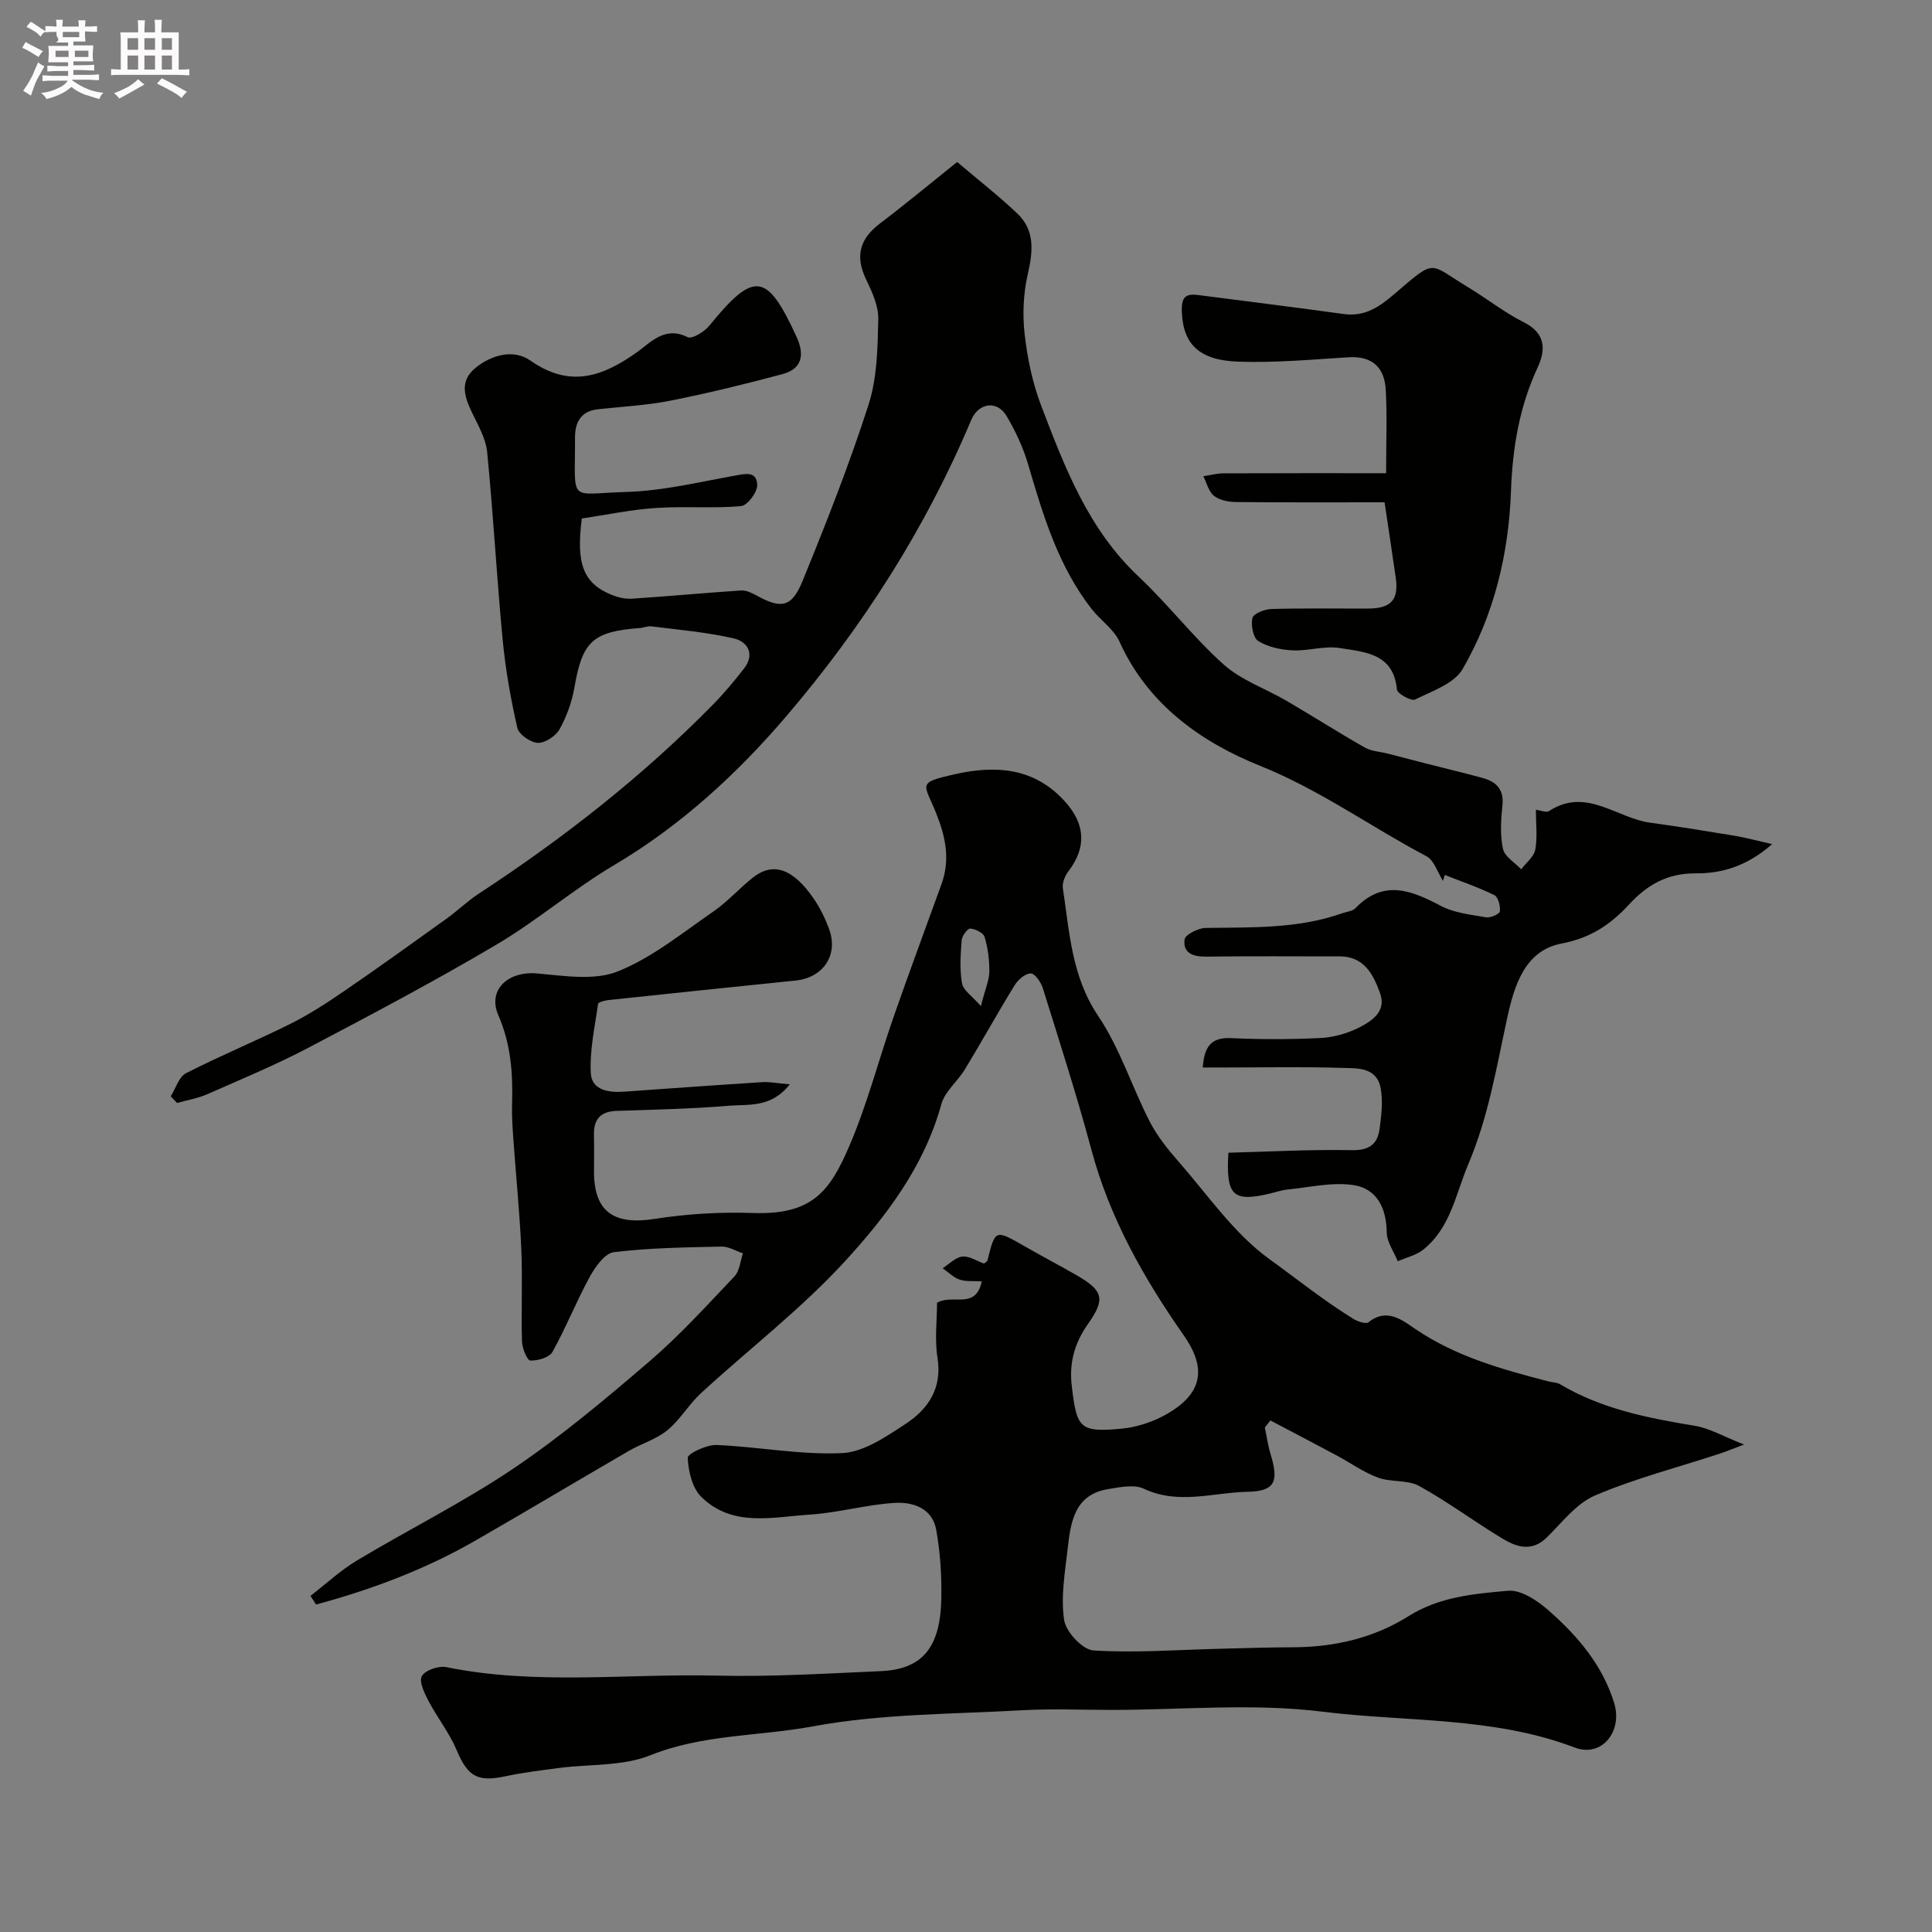
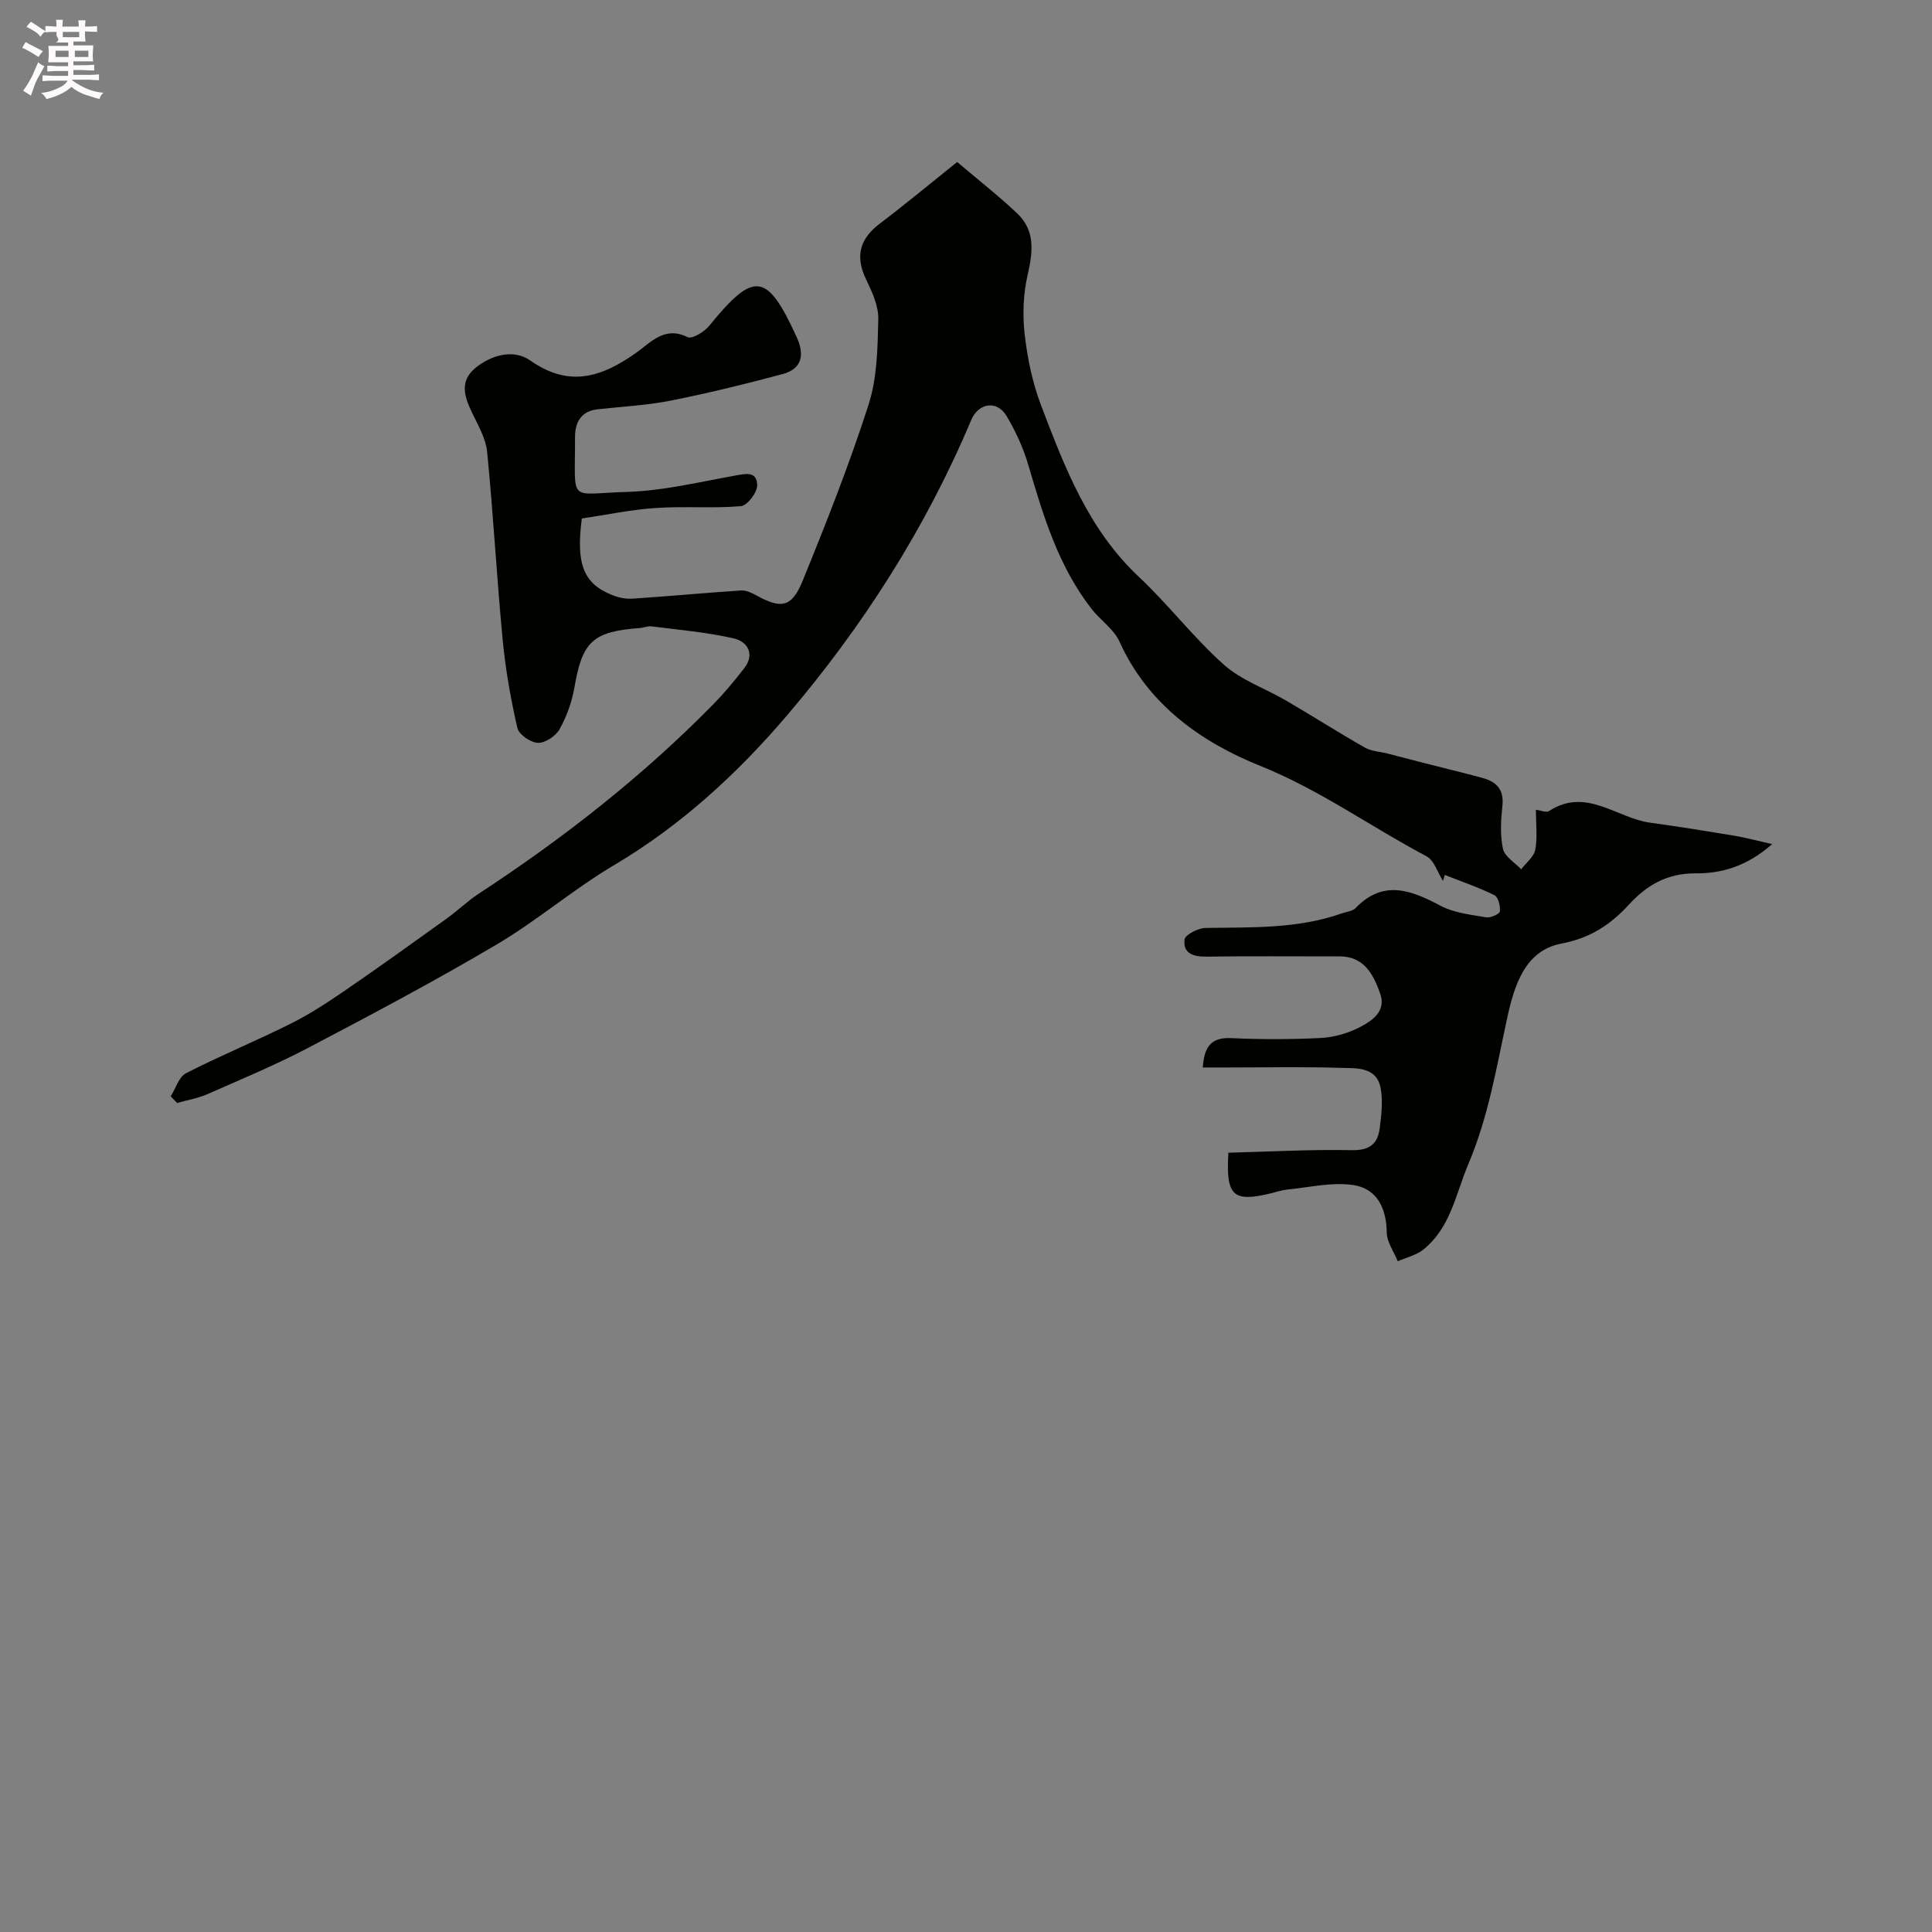
<svg xmlns="http://www.w3.org/2000/svg" enable-background="new 0 0 400 400" viewBox="0 0 400 400">
  <rect x="0" y="0" width="400" height="400" fill="#808080" stroke="none" />
  <path d="m6.8 9.5c.6.3 1.3.7 2.1 1.1-.4.4-.7.8-.9 1.2-.7-.4-1.3-.8-1.8-1.1s-1.1-.6-1.6-.8c.2-.4.5-.8.7-1.2.4.2.8.5 1.5.8zm.9 6.9c-.3.6-.5 1.1-.7 1.7s-.4 1.1-.6 1.7c-.6-.4-1.1-.7-1.6-1 .7-1 1.2-1.8 1.5-2.4.3-.5.6-1.1.8-1.7.3-.6.5-1.2.8-1.8.3.3.8.6 1.3.8-.7 1.3-1.2 2.2-1.5 2.7zm.1-11c.4.3 1 .7 1.7 1.1-.5.2-.8.6-1.1 1.1-.5-.6-1-1-1.4-1.2s-.9-.6-1.5-.8c.2-.4.5-.7.9-1.1.5.3.9.6 1.4.9zm10.5 13.1c1 .4 2 .6 3.1.7-.4.4-.7.8-.8 1.3-.9-.2-1.9-.6-3-.9-1-.4-2-.9-2.8-1.6-.5.4-1.1.9-1.9 1.3s-1.9.9-3.3 1.2c-.1-.3-.5-.8-1.1-1.3 1 0 2.1-.3 3.2-.8 1.2-.5 1.9-1 2.3-1.7h-3.2c-.4 0-1 0-2 .1v-1.2c1 0 1.7.1 2 .1h3.3v-1h-2.3c-.2 0-.9 0-2 .1v-1.2c1.2 0 1.9.1 2 .1h2.3v-.8h-4.1c0-.7.1-1.2.1-1.6 0-.5 0-1.1-.1-1.8h4.1v-.7h-2.5c1-.6.1-1.1.1-1.6v-.6h-.5c-.4 0-1 0-1.8.1v-1.3c1.2 0 1.9.1 2.1.1h.2c0-.3 0-.8-.1-1.4h1.4c0 .6-.1 1-.1 1.4h3.4c0-.4 0-.8-.1-1.3h1.5c0 .4-.1.9-.1 1.3.7 0 1.5 0 2.5-.1v1.2c-1 0-1.8-.1-2.5-.1v.6c0 .3 0 .8.1 1.5h-2.5v.8h4.1c0 .7-.1 1.3-.1 1.8s0 1 .1 1.5h-4.1v.8h1.4c.8 0 1.8 0 2.9-.1v1.2c-1 0-1.9-.1-2.8-.1h-1.5v1h3.2c.3 0 1 0 2.1-.1v1.2c-1.1 0-1.8-.1-2.1-.1h-3.4l-.1.1c1.4 1 2.4 1.5 3.4 1.9zm-4.1-6.7v-1.3h-2.7v1.3zm2.2-4.1v-1.1h-3.4v1.1zm1.9 4.1v-1.3h-2.8v1.3z" fill="#fcfafa" />
-   <path d="m37 6.7v2.3 5.4c1 0 1.8 0 2.2-.1v1.3c-.6 0-1.5-.1-2.5-.1h-11.9c-.7 0-1.3 0-1.8.1v-1.3c.5 0 1.1.1 2 .1v-5.2c0-1 0-1.8-.1-2.5h3.7c0-1.3 0-2.1-.1-2.5h1.5c0 .4-.1 1.3-.1 2.5h2.2c0-1.2 0-2.1-.1-2.6h1.5c0 .4-.1 1.3-.1 2.6zm-12.3 13.7c-.3-.4-.7-.8-1.1-1.1 1.1-.4 2.1-.9 2.9-1.3.8-.5 1.5-1 2.1-1.6.4.4.9.8 1.3 1.1-2.5 1.4-4.2 2.4-5.2 2.9zm3.9-10.1v-2.4h-2.2v2.4zm0 4.1v-2.9h-2.2v2.9zm3.5-4.1v-2.4h-2.2v2.4zm0 4.1v-2.9h-2.2v2.9zm.4 2.9 1-1.1c.6.3 1.4.7 2.5 1.3s2 1.1 2.7 1.5c-.4.4-.8.8-1.1 1.3-.8-.8-2.5-1.7-5.1-3zm3.1-7v-2.4h-2.1v2.4zm0 4.1v-2.9h-2.1v2.9z" fill="#fcfafa" />
  <g fill="#010100">
-     <path d="m194 269.72c3.31-1.89 7.97 1.53 9.27-4.42-1.8-.12-3.32.07-4.61-.38-1.28-.45-2.34-1.54-3.49-2.35 1.35-.85 2.64-2.25 4.07-2.41 1.42-.16 2.98.91 4.48 1.45.25-.22.67-.4.73-.67 1.6-6.43 1.58-6.41 7.66-2.93 3.54 2.03 7.16 3.93 10.7 5.96 5.62 3.24 6.13 4.93 2.41 10.2-2.75 3.9-3.88 8-3.33 12.69 1.04 8.83 1.57 9.75 10.32 8.93 4.1-.38 8.61-2.16 11.86-4.68 5.32-4.14 4.94-9.02 1.06-14.57-8.27-11.82-15.34-24.26-19.14-38.4-3.02-11.27-6.61-22.39-10.08-33.53-.38-1.24-1.64-3.07-2.5-3.07-1.13 0-2.64 1.3-3.34 2.44-3.53 5.74-6.8 11.65-10.29 17.41-1.51 2.5-4.16 4.58-4.89 7.23-3.53 12.86-11.41 23.21-20.04 32.61-9.05 9.85-19.82 18.11-29.72 27.21-2.53 2.33-4.31 5.5-6.95 7.67-2.29 1.88-5.36 2.76-7.98 4.28-10.56 6.13-21.03 12.39-31.61 18.48-10.44 6.02-21.59 10.21-33.15 13.33-.39-.6-.77-1.2-1.16-1.79 3.19-2.46 6.18-5.26 9.61-7.32 10.77-6.46 22.08-12.08 32.47-19.09 9.87-6.66 19.08-14.4 28.13-22.17 6.28-5.39 11.89-11.58 17.6-17.6 1.06-1.12 1.17-3.14 1.72-4.74-1.48-.49-2.97-1.44-4.44-1.4-7.44.17-14.91.26-22.28 1.16-1.87.23-3.86 3.05-4.99 5.11-2.77 5.06-4.9 10.48-7.71 15.52-.65 1.17-3.04 1.86-4.59 1.81-.65-.02-1.69-2.55-1.73-3.96-.19-6.36.14-12.73-.14-19.08-.34-7.73-1.13-15.43-1.67-23.15-.16-2.31-.31-4.64-.24-6.96.19-6.29-.24-12.37-2.84-18.33-2.29-5.25 1.97-9.19 7.99-8.67 5.58.48 11.84 1.53 16.71-.41 7.13-2.84 13.37-7.98 19.81-12.41 2.97-2.04 5.4-4.84 8.25-7.07 4.17-3.25 8.28-1.8 12.56 4.45 1.28 1.87 2.31 3.98 3.11 6.11 2.06 5.48-1.11 10.22-6.96 10.81-12.89 1.31-25.78 2.66-38.66 4.03-.77.08-2.12.43-2.17.8-.67 4.77-1.75 9.6-1.5 14.34.19 3.54 3.71 4.06 6.89 3.83 9.53-.68 19.07-1.37 28.61-1.97 1.54-.1 3.1.23 5.7.45-3.9 4.95-8.59 4.09-12.62 4.43-7.73.65-15.51.81-23.27 1.07-3.39.11-4.75 1.82-4.66 5.06.07 2.5.01 5 .01 7.5.01 8.36 4.11 11.14 12.66 9.79 6.66-1.05 13.51-1.44 20.25-1.21 12.33.43 15.94-4.55 19.95-13.87 3.71-8.62 6.06-17.81 9.16-26.7 3.21-9.2 6.6-18.34 9.92-27.5 1.85-5.09.87-9.79-1.11-14.73-2.46-6.15-4.09-6.24 3.8-8.03 8.41-1.9 16.5-1.48 22.92 5.68 4.13 4.6 4.49 9.38.71 14.35-.73.95-1.36 2.43-1.19 3.54 1.39 9.09 1.78 18.24 7.33 26.48 4.47 6.64 6.95 14.61 10.64 21.82 1.53 2.99 3.72 5.72 5.95 8.27 6.09 6.95 11.51 14.94 18.84 20.23 5.72 4.13 11.33 8.64 17.39 12.38.89.55 2.6 1.12 3.13.7 3.83-3.07 7.01-.42 9.72 1.41 8.43 5.72 17.97 8.35 27.6 10.85.79.2 1.69.18 2.36.58 8.6 5.12 18.15 6.99 27.85 8.59 3.11.51 6.01 2.24 10.23 3.89-2.39.9-3.76 1.47-5.17 1.93-8.59 2.81-17.4 5.08-25.68 8.61-3.88 1.65-6.84 5.61-10.02 8.72-3.03 2.96-6.16 2-9.03.28-5.87-3.52-11.38-7.66-17.36-10.96-2.42-1.33-5.83-.74-8.52-1.73-2.98-1.09-5.65-3.03-8.48-4.55-4.59-2.45-9.2-4.86-13.8-7.29-.39.48-.77.97-1.16 1.45.39 1.85.64 3.73 1.19 5.53 1.74 5.71.93 7.67-4.79 7.79-7.11.15-14.28 2.74-21.44-.63-2.02-.95-4.96-.33-7.39.07-7.04 1.15-7.77 6.9-8.4 12.41-.56 4.89-1.44 9.95-.72 14.71.37 2.45 3.82 6.15 6.08 6.29 8.57.54 17.21-.13 25.83-.34 5.17-.13 10.35-.31 15.52-.32 8.54-.03 16.68-1.92 23.85-6.43 6.43-4.04 13.58-4.64 20.61-5.27 2.74-.25 6.21 2.12 8.56 4.2 5.92 5.24 11.04 11.23 13.43 19.06 1.79 5.86-2.56 11.33-8.17 9.2-16.91-6.44-34.85-5.26-52.27-7.43-14.31-1.78-29.02-.37-43.55-.36-6.2 0-12.41-.28-18.58.07-14.48.82-29.17.71-43.34 3.34-11.16 2.07-22.73 1.6-33.64 5.98-5.73 2.3-12.59 1.8-18.92 2.63-3.72.49-7.46.94-11.13 1.73-5.78 1.23-7.78-.01-10.06-5.44-1.49-3.54-3.98-6.66-5.78-10.09-.85-1.63-2.05-4.04-1.43-5.2.65-1.22 3.47-2.2 5.05-1.88 18.61 3.78 37.41 1.31 56.1 1.76 11.28.27 22.6-.44 33.89-.93 8.57-.38 12.33-4.84 12.52-15.02.09-4.75-.22-9.59-1.06-14.26-.81-4.49-4.88-5.8-8.7-5.55-5.84.38-11.6 2.04-17.44 2.42-7.73.5-16.07 2.68-22.5-3.67-1.88-1.85-2.68-5.32-2.8-8.1-.04-.84 3.89-2.72 5.95-2.64 8.69.36 17.4 2.09 26.02 1.68 4.48-.21 9.08-3.4 13.11-6.03 4.74-3.1 7.67-7.45 6.61-13.82-.58-3.72-.08-7.61-.08-11.28zm9.08-61.42c.94-3.67 1.73-5.39 1.75-7.12.02-2.4-.29-4.88-.97-7.17-.25-.86-1.9-1.68-2.98-1.76-.56-.04-1.71 1.52-1.78 2.42-.22 2.97-.44 6.04.08 8.94.28 1.47 2.14 2.66 3.9 4.69z" />
    <path d="m120.46 107.35c-1.22 9.4.31 13.42 6.16 15.8 1.31.54 2.85.89 4.25.8 7.52-.49 15.02-1.2 22.54-1.7 1.04-.07 2.21.48 3.17 1.01 5.11 2.83 7.32 2.56 9.57-2.95 4.92-12.03 9.69-24.15 13.67-36.51 1.79-5.55 1.88-11.75 2.02-17.67.07-2.76-1.28-5.7-2.53-8.3-2.32-4.82-1.3-8.41 2.9-11.58 5.19-3.93 10.2-8.1 15.96-12.71 4.25 3.61 8.5 6.93 12.41 10.62 3.76 3.55 3.29 7.91 2.2 12.65-.91 3.98-1.1 8.3-.64 12.36.57 4.98 1.61 10.05 3.39 14.72 4.89 12.84 9.78 25.69 20.22 35.5 6.15 5.78 11.34 12.6 17.62 18.21 3.66 3.26 8.67 4.97 13 7.5 5.44 3.18 10.75 6.57 16.22 9.68 1.35.77 3.11.83 4.67 1.23 2.5.64 4.98 1.3 7.48 1.94 4.07 1.04 8.16 2.02 12.22 3.12 2.86.78 4.45 2.39 4.1 5.72-.31 2.97-.51 6.09.11 8.95.35 1.61 2.46 2.84 3.78 4.24 1.01-1.35 2.63-2.58 2.91-4.06.48-2.57.13-5.3.13-8.26 1.02.12 2.15.63 2.71.27 7.68-5.03 14 1.46 20.95 2.4 5.81.79 11.6 1.73 17.39 2.69 2.3.38 4.57 1 7.86 1.74-5.27 4.66-10.57 6.1-15.83 6.06-5.91-.04-10.09 2.43-13.77 6.42-3.85 4.17-7.95 6.96-14 8.11-7.61 1.44-9.8 8.71-11.28 15.54-2.2 10.15-3.86 20.3-8.01 30.11-2.66 6.28-3.66 13.17-9.34 17.72-1.46 1.17-3.5 1.62-5.28 2.41-.8-1.99-2.25-3.96-2.28-5.96-.07-5.08-2.06-9.11-6.95-9.82-4.43-.65-9.13.5-13.7.94-1.12.11-2.22.51-3.32.77-7.85 1.89-9.35.62-8.82-8.4 8.48-.22 17.04-.7 25.59-.53 3.64.07 5.31-1.3 5.73-4.46.36-2.78.72-5.73.2-8.43-.87-4.43-5.02-4.05-8.22-4.15-7.86-.25-15.73-.08-23.6-.08-1.61 0-3.21 0-5 0 .31-4.23 1.65-6.28 5.86-6.08 6.15.29 12.34.28 18.49-.02 2.67-.13 5.49-.91 7.89-2.11 2.71-1.36 5.83-3.35 4.48-7.13-1.38-3.86-3.28-7.69-8.46-7.67-9.17.03-18.33-.08-27.5.06-2.76.04-4.88-.7-4.53-3.54.12-1 2.81-2.38 4.35-2.4 9.55-.15 19.12.22 28.32-3.05.91-.33 2.09-.4 2.7-1.03 5.79-6.02 11.53-3.75 17.68-.49 2.78 1.47 6.2 1.82 9.38 2.37.91.16 2.78-.68 2.85-1.22.14-1.1-.34-2.98-1.14-3.37-3.3-1.63-6.82-2.82-10.26-4.18-.13.41-.25.82-.38 1.23-1.11-1.74-1.82-4.26-3.41-5.1-11.54-6.1-22.09-13.76-34.44-18.72-12.17-4.89-23.25-12.69-29.11-25.7-1.17-2.59-3.93-4.42-5.76-6.75-6.88-8.81-10.03-19.26-13.11-29.78-1.04-3.56-2.64-7.05-4.54-10.23-1.96-3.28-5.79-2.72-7.31.88-9.45 22.45-22.5 42.82-38.18 61.2-10.2 11.96-21.93 22.76-35.77 30.95-8.4 4.97-15.9 11.46-24.31 16.43-12.75 7.53-25.86 14.48-38.97 21.37-6.78 3.56-13.88 6.51-20.89 9.6-1.98.87-4.19 1.23-6.29 1.83-.44-.46-.87-.92-1.31-1.38 1.03-1.64 1.68-4.02 3.16-4.78 7.09-3.63 14.49-6.67 21.62-10.23 3.9-1.94 7.59-4.36 11.19-6.82 7.14-4.89 14.16-9.94 21.19-14.99 2.25-1.62 4.26-3.59 6.58-5.11 17.49-11.45 33.88-24.26 48.54-39.19 2.3-2.34 4.42-4.89 6.44-7.49 2.31-2.98.64-5.55-2.1-6.18-5.59-1.3-11.37-1.78-17.09-2.51-.78-.1-1.61.29-2.43.35-9.75.72-11.89 2.81-13.52 12.29-.52 2.99-1.6 6.01-3.07 8.65-.79 1.42-2.99 2.88-4.5 2.83-1.5-.05-3.94-1.74-4.25-3.1-1.37-6.01-2.46-12.13-3.04-18.26-1.23-12.94-1.94-25.94-3.21-38.87-.28-2.8-1.88-5.53-3.14-8.16-1.6-3.32-2.62-6.54.76-9.27 3.41-2.76 7.93-3.87 11.31-1.5 8.13 5.7 14.84 3.42 22.01-1.66 2.89-2.05 5.82-5.56 10.55-3.18.91.46 3.47-1.09 4.49-2.35 9.29-11.41 11.94-11.1 18.08 2.29 1.67 3.64 1.22 6.6-2.89 7.71-7.68 2.06-15.41 3.95-23.2 5.5-4.95.98-10.05 1.23-15.09 1.79-3.5.39-4.7 2.76-4.69 5.82.07 13.86-1.64 11.64 10.63 11.29 7.46-.21 14.89-2.01 22.28-3.34 2.3-.41 4.74-1.09 4.81 1.93.04 1.49-2.05 4.24-3.36 4.35-5.81.51-11.71-.02-17.54.38-5.05.31-10.04 1.38-15.41 2.18z" />
-     <path d="m286.66 104c-10.55 0-20.69.05-30.84-.06-1.53-.02-3.36-.39-4.49-1.29-1.1-.88-1.49-2.67-2.19-4.05 1.39-.21 2.77-.6 4.16-.6 11.06-.05 22.12-.03 33.68-.03 0-6.66.22-11.95-.07-17.21-.25-4.61-2.73-7.11-7.73-6.79-7.59.47-15.2 1.17-22.78.91-8.05-.27-11.46-3.57-11.71-10.3-.12-3.11.76-3.83 3.42-3.49 10.04 1.29 20.09 2.55 30.12 3.93 4.38.6 7.41-1.53 10.51-4.19 8.7-7.47 6.98-6.32 15.18-1.38 3.91 2.35 7.53 5.25 11.58 7.28 4.56 2.28 4.54 5.71 2.86 9.33-3.8 8.18-5.21 16.66-5.53 25.66-.47 12.93-3.48 25.54-10.01 36.8-1.76 3.03-6.33 4.57-9.85 6.31-.78.38-3.67-1.21-3.75-2.07-.7-7.52-6.7-7.76-11.84-8.59-3.15-.51-6.54.64-9.79.48-2.42-.12-5.06-.69-7.07-1.92-1.06-.65-1.57-3.3-1.22-4.78.21-.91 2.52-1.82 3.9-1.86 6.66-.19 13.32-.08 19.98-.09 4.86-.01 6.47-1.82 5.78-6.49-.72-5-1.48-10-2.3-15.51z" />
+     <path d="m286.66 104z" />
  </g>
</svg>